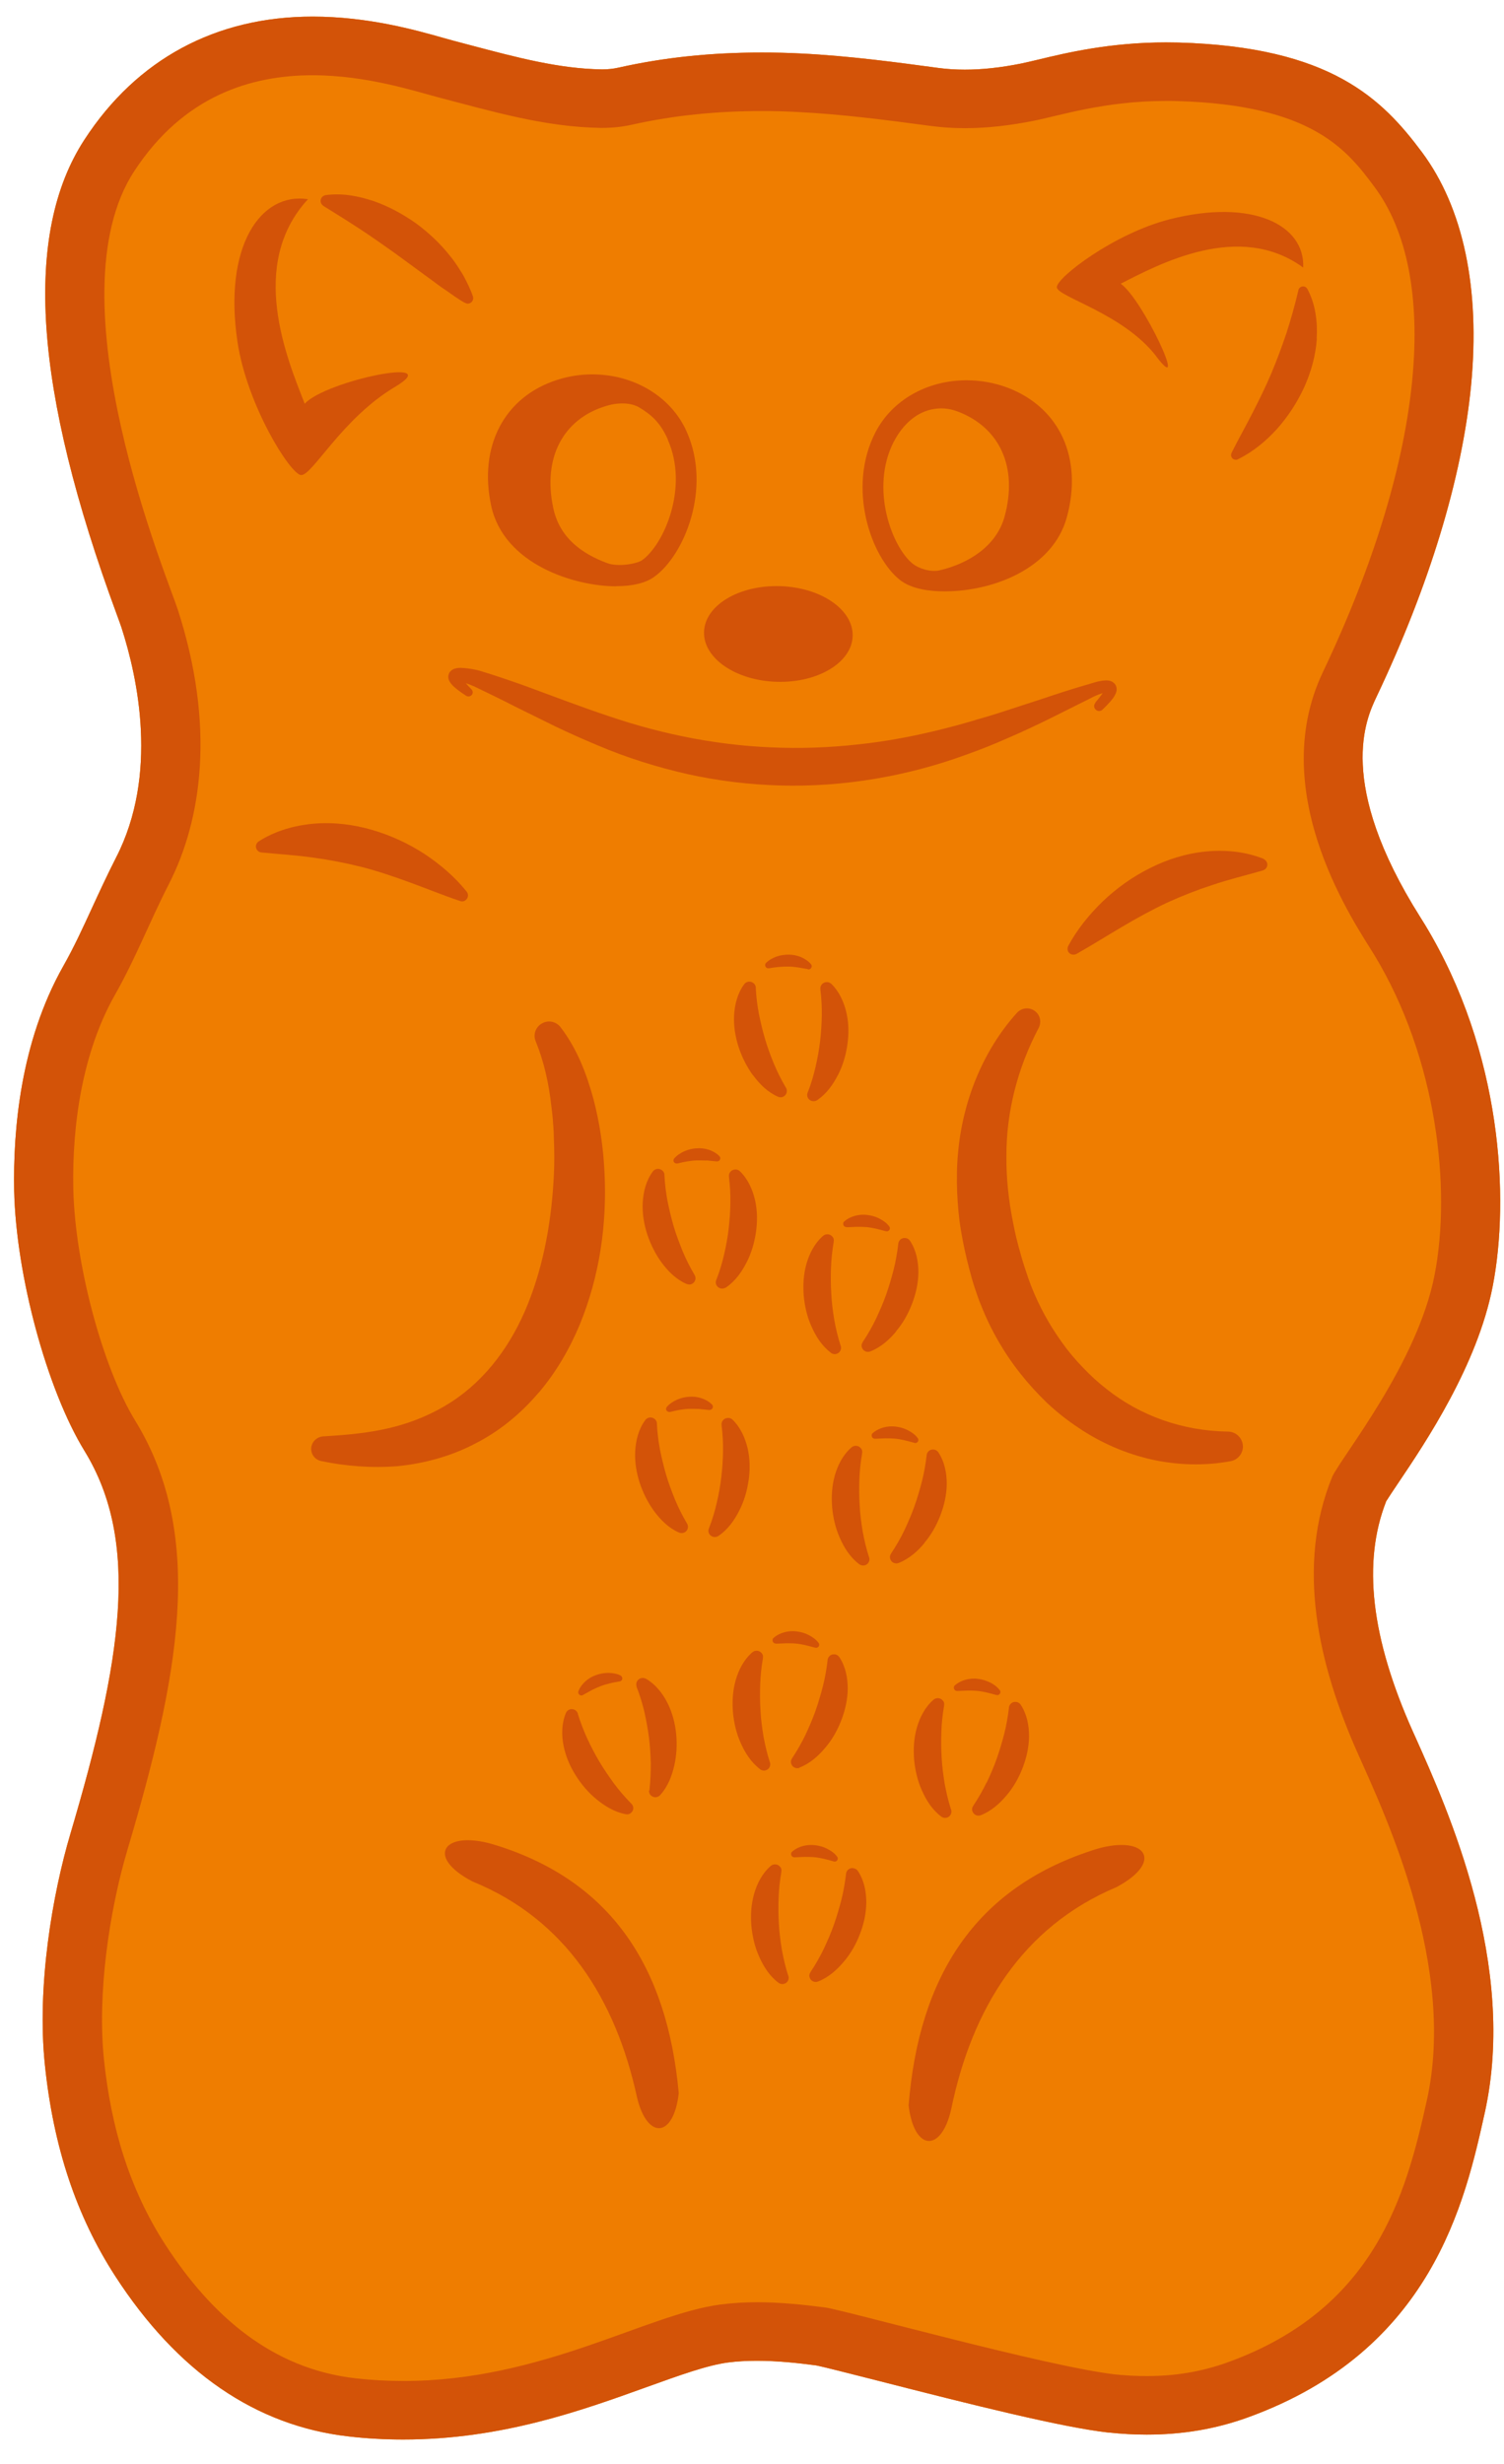
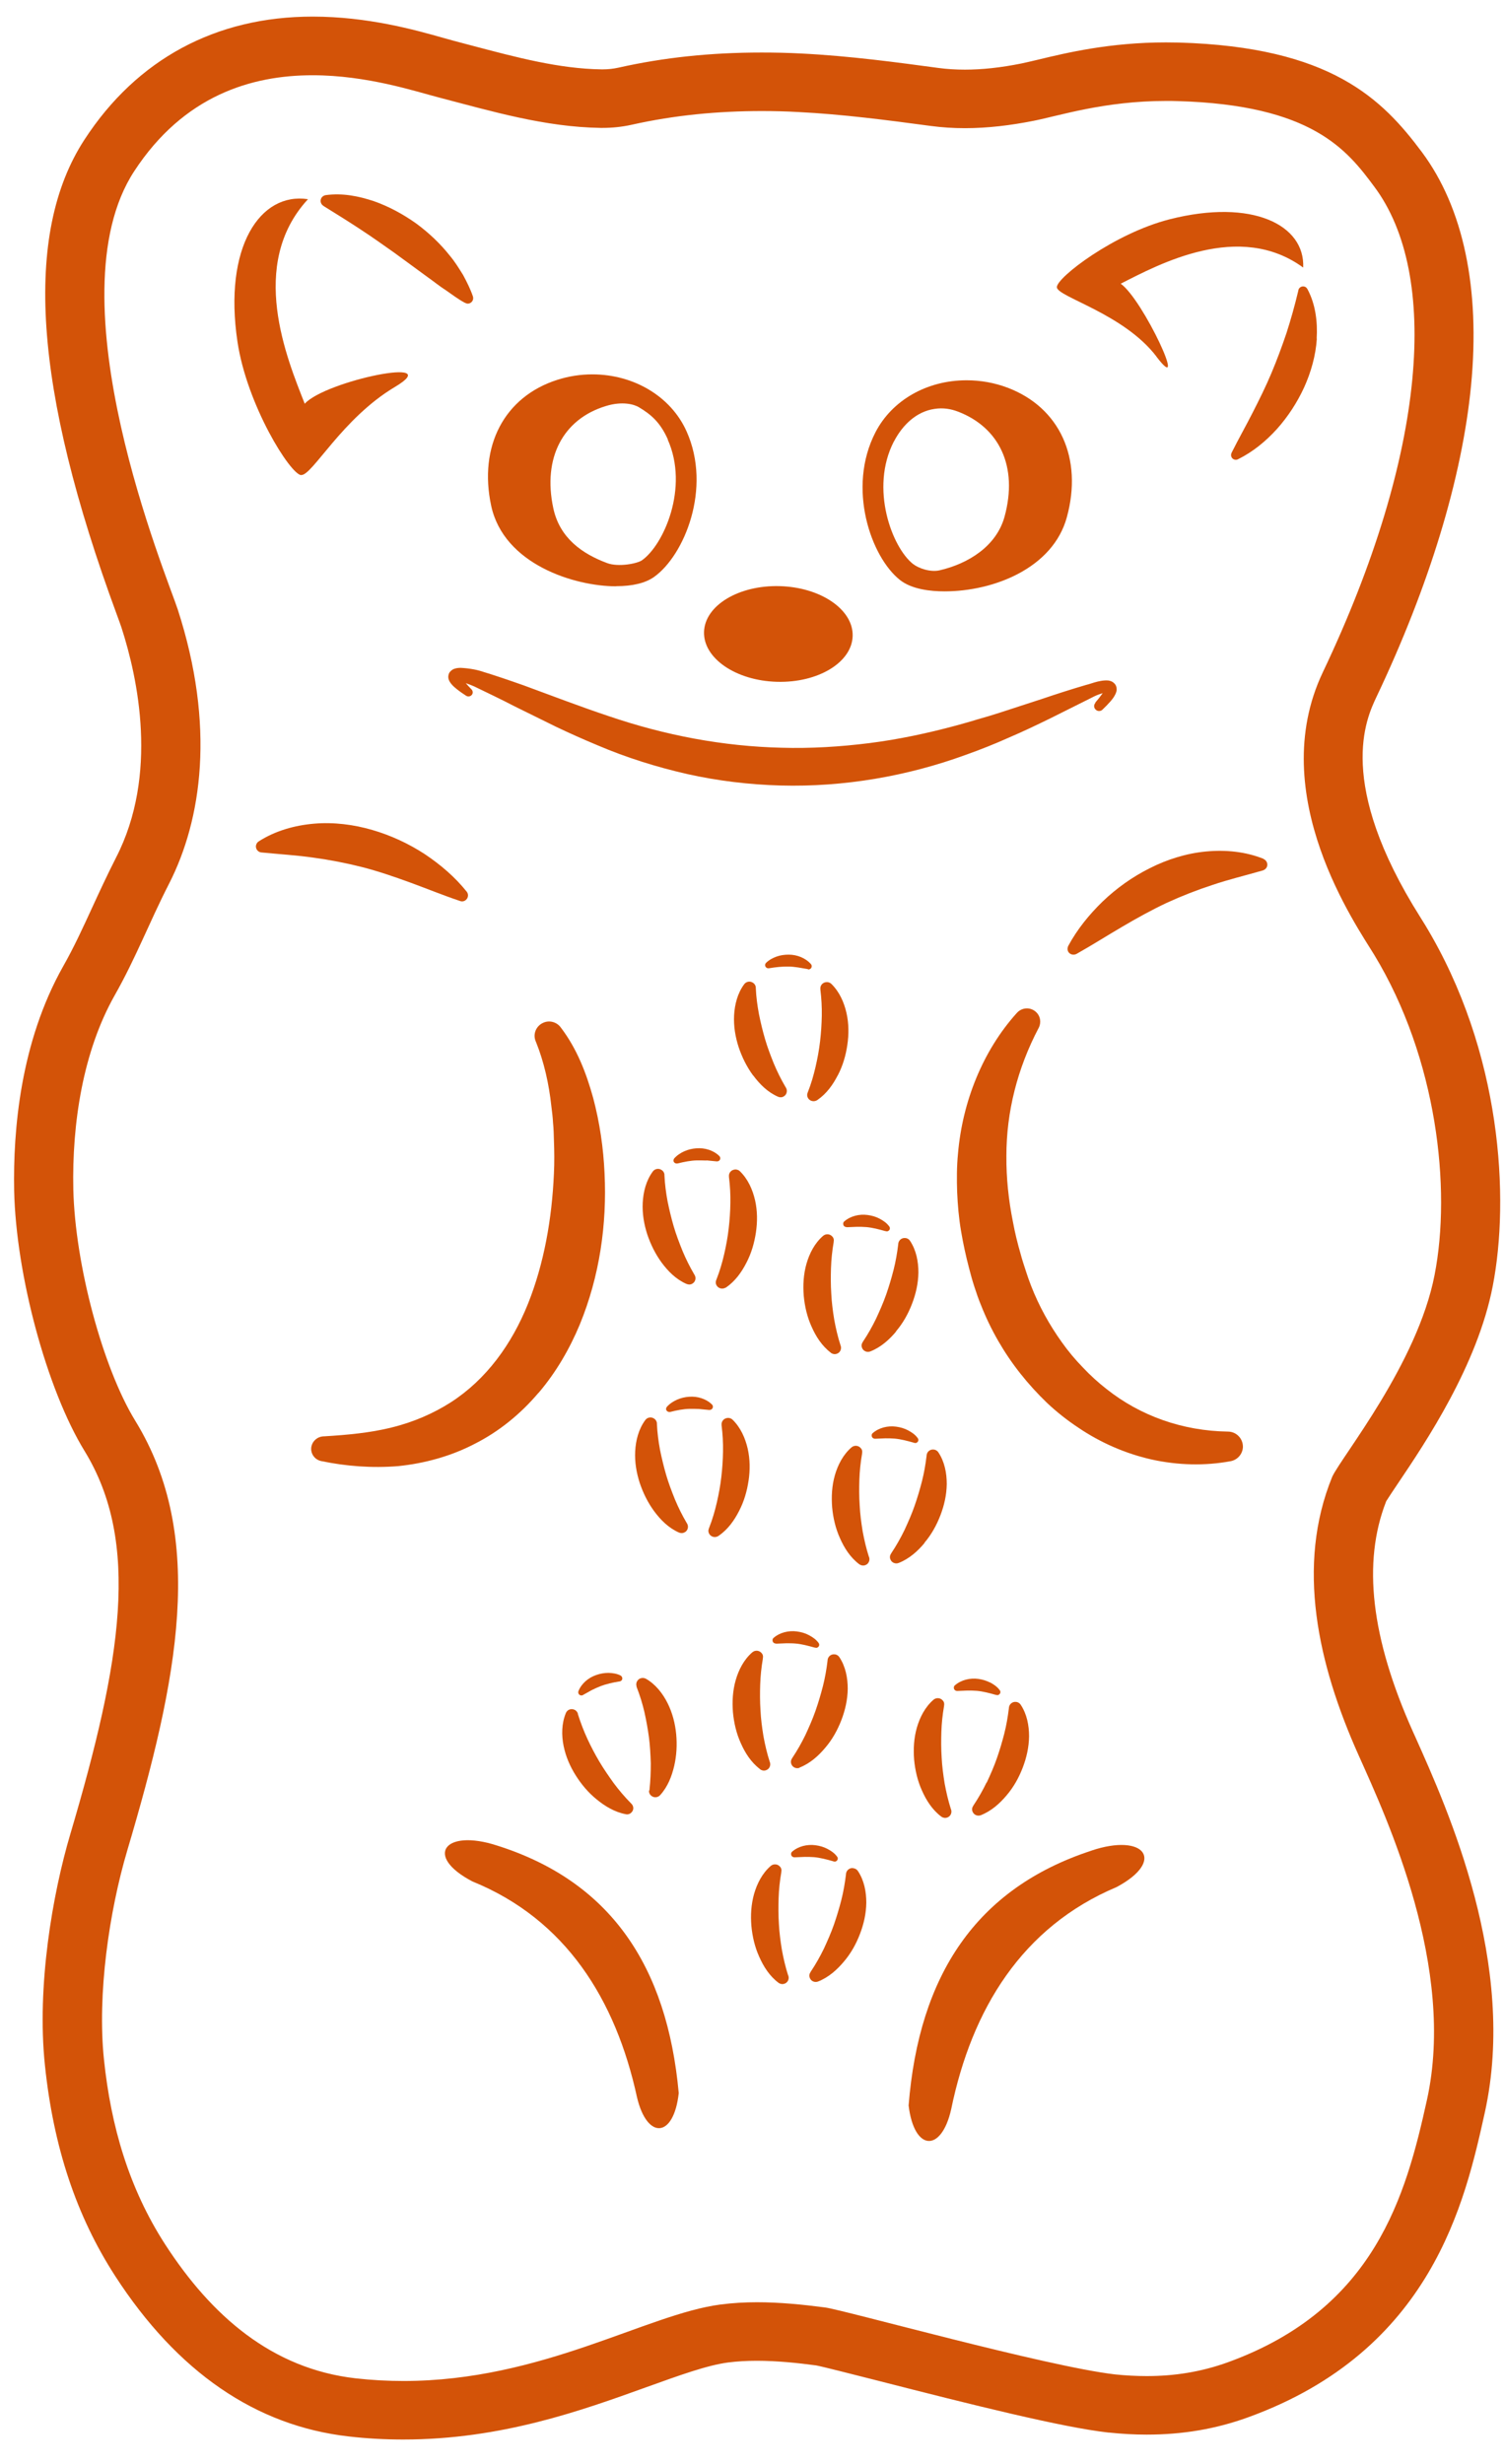
<svg xmlns="http://www.w3.org/2000/svg" width="69" height="113" viewBox="0 0 69 113" fill="none">
  <g clip-path="url(#clip0_962_17919)">
    <g clip-path="url(#clip1_962_17919)">
-       <path d="M14.345 0.761C9.906 0.761 6.28 2.711 3.878 6.399C1.06 10.718 1.541 17.837 5.356 28.175C5.447 28.426 5.545 28.69 5.571 28.774C6.319 31.084 7.283 35.519 5.323 39.33C4.92 40.122 4.575 40.868 4.243 41.589C3.807 42.535 3.403 43.424 2.895 44.318C0.936 47.794 0.597 51.824 0.649 54.598C0.734 58.479 2.153 63.725 3.878 66.538C6.449 70.729 5.584 76.148 3.227 84.104C2.413 86.846 1.678 91.075 2.062 94.718C2.453 98.471 3.507 101.625 5.284 104.374C8.129 108.77 11.735 111.248 15.999 111.731C16.825 111.827 17.665 111.872 18.505 111.872C23.003 111.872 26.687 110.54 29.655 109.472C31.159 108.931 32.455 108.461 33.405 108.339C33.815 108.287 34.245 108.261 34.72 108.261C35.664 108.261 36.627 108.364 37.447 108.474C37.779 108.538 39.107 108.879 40.279 109.175C44.634 110.289 48.722 111.312 50.837 111.551H50.863C51.456 111.615 52.048 111.647 52.608 111.647C54.261 111.647 55.778 111.39 57.255 110.855C65.698 107.798 67.215 100.956 68.12 96.875C69.617 90.103 66.447 83.036 64.924 79.637L64.819 79.405C62.899 75.112 62.496 71.649 63.596 68.843C63.7 68.675 63.941 68.315 64.136 68.025C65.412 66.133 67.781 62.605 68.484 58.975C69.259 54.984 68.914 48.251 65.379 42.413C65.321 42.317 65.243 42.194 65.151 42.046C61.278 35.906 62.684 32.951 63.14 31.979C65.575 26.855 67.078 21.912 67.488 17.689C67.918 13.235 67.137 9.534 65.236 6.979C63.42 4.546 61.063 2.151 54.079 1.952C53.884 1.952 53.688 1.945 53.493 1.945C50.915 1.945 48.93 2.421 47.621 2.737C47.316 2.808 47.055 2.872 46.86 2.911C45.903 3.104 45.05 3.194 44.263 3.194C43.846 3.194 43.442 3.168 43.058 3.117C41.242 2.872 38.983 2.563 36.757 2.454C36.145 2.421 35.533 2.409 34.941 2.409C32.611 2.409 30.456 2.634 28.367 3.104C28.132 3.155 27.898 3.181 27.651 3.181H27.599C25.659 3.155 23.706 2.634 21.636 2.087C21.369 2.016 21.096 1.945 20.829 1.874C20.686 1.836 20.523 1.791 20.34 1.739C19.032 1.366 16.858 0.761 14.345 0.761Z" fill="#EF7D00" />
      <path fill-rule="evenodd" clip-rule="evenodd" d="M13.818 21.783C14.319 21.822 15.692 19.189 18.114 17.747C20.535 16.306 14.937 17.458 13.98 18.514C13.173 16.46 11.357 12.135 14.13 9.135C11.936 8.8 10.244 11.324 10.895 15.675C11.331 18.584 13.316 21.751 13.818 21.79V21.783Z" fill="#D35308" />
      <path fill-rule="evenodd" clip-rule="evenodd" d="M14.841 9.444L14.88 9.47C15.439 9.817 15.999 10.165 16.526 10.512C17.06 10.86 17.574 11.227 18.095 11.594L19.651 12.733C19.918 12.92 20.172 13.132 20.458 13.312C20.738 13.506 21.005 13.712 21.324 13.885H21.337C21.395 13.924 21.467 13.937 21.539 13.911C21.669 13.866 21.741 13.724 21.695 13.589C21.578 13.248 21.415 12.926 21.246 12.611C21.057 12.308 20.868 11.999 20.64 11.729C20.198 11.169 19.664 10.667 19.085 10.242C18.492 9.824 17.848 9.47 17.151 9.225C16.448 8.993 15.726 8.845 14.945 8.948C14.867 8.961 14.795 9 14.749 9.071C14.671 9.199 14.71 9.36 14.834 9.438L14.841 9.444Z" fill="#D35308" />
      <path fill-rule="evenodd" clip-rule="evenodd" d="M34.869 81.137C34.941 81.188 35.038 81.214 35.136 81.182C35.286 81.137 35.37 80.976 35.325 80.821L35.312 80.789C35.188 80.403 35.097 80.01 35.025 79.618C34.96 79.219 34.908 78.826 34.889 78.427C34.863 78.034 34.863 77.642 34.876 77.249C34.889 76.856 34.928 76.477 34.999 76.058V76.039C35.019 75.955 34.999 75.865 34.934 75.801C34.83 75.678 34.641 75.665 34.518 75.769C34.127 76.103 33.886 76.579 33.75 77.056C33.613 77.539 33.587 78.034 33.626 78.523C33.671 79.006 33.782 79.489 33.984 79.933C34.179 80.377 34.453 80.815 34.869 81.13V81.137Z" fill="#D35308" />
      <path fill-rule="evenodd" clip-rule="evenodd" d="M36.679 81.059C37.167 80.866 37.551 80.519 37.864 80.145C38.183 79.772 38.423 79.341 38.599 78.884C38.775 78.427 38.886 77.944 38.892 77.442C38.892 76.946 38.794 76.425 38.508 75.994C38.462 75.923 38.384 75.871 38.293 75.865C38.13 75.846 37.987 75.961 37.968 76.122V76.142C37.916 76.567 37.851 76.94 37.753 77.326C37.655 77.706 37.545 78.079 37.414 78.453C37.284 78.826 37.121 79.193 36.952 79.56C36.776 79.92 36.581 80.268 36.353 80.609L36.334 80.641C36.282 80.718 36.269 80.815 36.308 80.905C36.367 81.053 36.536 81.124 36.685 81.066L36.679 81.059Z" fill="#D35308" />
      <path fill-rule="evenodd" clip-rule="evenodd" d="M35.605 75.376H35.612L36.074 75.357C36.217 75.357 36.361 75.357 36.504 75.37C36.79 75.395 37.077 75.473 37.376 75.556H37.395C37.441 75.576 37.487 75.569 37.526 75.537C37.591 75.492 37.604 75.402 37.552 75.338C37.434 75.177 37.278 75.074 37.109 74.984C36.94 74.893 36.758 74.842 36.562 74.816C36.185 74.765 35.775 74.861 35.488 75.112C35.456 75.138 35.436 75.183 35.443 75.228C35.443 75.312 35.514 75.37 35.599 75.37L35.605 75.376Z" fill="#D35308" />
      <path fill-rule="evenodd" clip-rule="evenodd" d="M43.312 78.234V78.215C43.331 78.131 43.312 78.041 43.247 77.976C43.143 77.854 42.954 77.841 42.83 77.944C42.44 78.279 42.199 78.755 42.062 79.232C41.925 79.714 41.899 80.21 41.938 80.699C41.984 81.182 42.095 81.665 42.296 82.109C42.492 82.553 42.765 82.991 43.182 83.306C43.253 83.358 43.351 83.383 43.449 83.351C43.598 83.306 43.683 83.145 43.637 82.991L43.624 82.959C43.501 82.572 43.41 82.18 43.338 81.787C43.273 81.388 43.221 80.995 43.201 80.596C43.175 80.204 43.175 79.811 43.188 79.418C43.201 79.026 43.24 78.646 43.312 78.228V78.234Z" fill="#D35308" />
      <path fill-rule="evenodd" clip-rule="evenodd" d="M45.265 81.735C45.089 82.096 44.894 82.443 44.666 82.784L44.646 82.817C44.594 82.894 44.581 82.99 44.62 83.081C44.679 83.229 44.848 83.299 44.998 83.242C45.486 83.048 45.87 82.701 46.183 82.328C46.502 81.954 46.742 81.523 46.918 81.066C47.094 80.609 47.205 80.126 47.211 79.624C47.211 79.128 47.114 78.607 46.827 78.176C46.782 78.105 46.703 78.053 46.612 78.047C46.45 78.028 46.306 78.144 46.287 78.305V78.324C46.235 78.749 46.17 79.122 46.072 79.508C45.974 79.888 45.864 80.261 45.733 80.635C45.603 81.008 45.441 81.375 45.271 81.742L45.265 81.735Z" fill="#D35308" />
      <path fill-rule="evenodd" clip-rule="evenodd" d="M45.427 77.159C45.258 77.075 45.076 77.017 44.881 76.991C44.503 76.94 44.093 77.037 43.807 77.287C43.774 77.313 43.755 77.358 43.761 77.403C43.761 77.487 43.833 77.545 43.917 77.545H43.924L44.386 77.526C44.529 77.526 44.672 77.526 44.816 77.539C45.102 77.564 45.388 77.641 45.688 77.725H45.707C45.753 77.745 45.798 77.738 45.837 77.706C45.903 77.661 45.916 77.571 45.864 77.506C45.746 77.346 45.59 77.243 45.421 77.152L45.427 77.159Z" fill="#D35308" />
      <path fill-rule="evenodd" clip-rule="evenodd" d="M39.863 71.392C39.739 71.005 39.648 70.613 39.576 70.22C39.511 69.821 39.459 69.428 39.44 69.029C39.413 68.637 39.413 68.244 39.426 67.852C39.44 67.459 39.478 67.079 39.55 66.661V66.641C39.57 66.558 39.55 66.468 39.485 66.403C39.381 66.281 39.192 66.268 39.069 66.371C38.678 66.706 38.437 67.182 38.3 67.658C38.164 68.141 38.138 68.637 38.177 69.126C38.222 69.609 38.333 70.091 38.535 70.536C38.73 70.98 39.003 71.417 39.42 71.733C39.492 71.784 39.589 71.81 39.687 71.778C39.837 71.733 39.921 71.572 39.876 71.417L39.863 71.385V71.392Z" fill="#D35308" />
      <path fill-rule="evenodd" clip-rule="evenodd" d="M42.407 70.754C42.726 70.381 42.966 69.95 43.142 69.493C43.318 69.036 43.429 68.553 43.435 68.051C43.435 67.555 43.337 67.034 43.051 66.603C43.005 66.532 42.927 66.48 42.836 66.474C42.673 66.454 42.53 66.57 42.511 66.731V66.751C42.459 67.175 42.394 67.549 42.296 67.935C42.198 68.315 42.088 68.688 41.957 69.061C41.827 69.435 41.664 69.802 41.495 70.168C41.319 70.529 41.124 70.876 40.896 71.218L40.877 71.25C40.825 71.327 40.812 71.424 40.851 71.514C40.909 71.662 41.079 71.733 41.228 71.675C41.717 71.482 42.101 71.134 42.413 70.761L42.407 70.754Z" fill="#D35308" />
      <path fill-rule="evenodd" clip-rule="evenodd" d="M41.925 66.165H41.944C41.99 66.184 42.035 66.178 42.075 66.145C42.14 66.1 42.153 66.01 42.1 65.946C41.983 65.785 41.827 65.682 41.658 65.592C41.489 65.502 41.306 65.45 41.111 65.424C40.734 65.373 40.324 65.47 40.037 65.721C40.005 65.746 39.985 65.791 39.992 65.837C39.992 65.92 40.063 65.978 40.148 65.978H40.154L40.616 65.959C40.76 65.959 40.903 65.959 41.046 65.972C41.332 65.997 41.619 66.075 41.918 66.158L41.925 66.165Z" fill="#D35308" />
      <path fill-rule="evenodd" clip-rule="evenodd" d="M38.117 62.039C38.189 62.091 38.286 62.116 38.384 62.084C38.534 62.039 38.618 61.878 38.573 61.724L38.56 61.691C38.436 61.305 38.345 60.913 38.273 60.52C38.208 60.121 38.156 59.728 38.137 59.329C38.111 58.937 38.111 58.544 38.124 58.151C38.137 57.759 38.176 57.379 38.247 56.96V56.941C38.267 56.858 38.247 56.767 38.182 56.703C38.078 56.581 37.889 56.568 37.766 56.671C37.375 57.005 37.134 57.482 36.998 57.958C36.861 58.441 36.835 58.937 36.874 59.426C36.919 59.908 37.03 60.391 37.232 60.835C37.427 61.279 37.701 61.717 38.117 62.033V62.039Z" fill="#D35308" />
      <path fill-rule="evenodd" clip-rule="evenodd" d="M41.106 61.054C41.425 60.681 41.666 60.249 41.841 59.792C42.017 59.335 42.128 58.853 42.134 58.351C42.134 57.855 42.037 57.334 41.75 56.902C41.705 56.831 41.627 56.78 41.535 56.774C41.373 56.754 41.23 56.87 41.21 57.031V57.05C41.158 57.475 41.093 57.849 40.995 58.235C40.898 58.614 40.787 58.988 40.657 59.361C40.526 59.734 40.364 60.101 40.194 60.468C40.019 60.829 39.824 61.176 39.596 61.517L39.576 61.55C39.524 61.627 39.511 61.724 39.55 61.814C39.609 61.962 39.778 62.032 39.928 61.974C40.416 61.781 40.8 61.434 41.112 61.06L41.106 61.054Z" fill="#D35308" />
      <path fill-rule="evenodd" clip-rule="evenodd" d="M38.848 56.278H38.854L39.316 56.259C39.459 56.259 39.603 56.259 39.746 56.272C40.032 56.297 40.319 56.374 40.618 56.458H40.638C40.683 56.477 40.729 56.471 40.768 56.439C40.833 56.394 40.846 56.304 40.794 56.239C40.677 56.078 40.52 55.975 40.351 55.885C40.182 55.795 40 55.744 39.804 55.718C39.427 55.666 39.017 55.763 38.73 56.014C38.698 56.04 38.678 56.085 38.685 56.13C38.685 56.214 38.756 56.272 38.841 56.272L38.848 56.278Z" fill="#D35308" />
      <path fill-rule="evenodd" clip-rule="evenodd" d="M36.157 90.586C36.034 90.2 35.943 89.807 35.871 89.415C35.806 89.015 35.754 88.623 35.734 88.224C35.708 87.831 35.708 87.438 35.721 87.046C35.734 86.653 35.773 86.273 35.845 85.855V85.836C35.865 85.752 35.845 85.662 35.78 85.597C35.676 85.475 35.487 85.462 35.363 85.565C34.973 85.9 34.732 86.376 34.595 86.853C34.459 87.335 34.432 87.831 34.472 88.32C34.517 88.803 34.628 89.286 34.83 89.73C35.025 90.174 35.298 90.612 35.715 90.927C35.786 90.979 35.884 91.004 35.982 90.972C36.132 90.927 36.216 90.766 36.17 90.612L36.157 90.58V90.586Z" fill="#D35308" />
      <path fill-rule="evenodd" clip-rule="evenodd" d="M39.139 85.668C38.976 85.649 38.833 85.765 38.813 85.926V85.945C38.761 86.37 38.696 86.743 38.599 87.129C38.501 87.509 38.39 87.882 38.26 88.256C38.13 88.629 37.967 88.996 37.798 89.363C37.622 89.723 37.427 90.071 37.199 90.412L37.18 90.444C37.127 90.522 37.114 90.618 37.154 90.708C37.212 90.856 37.381 90.927 37.531 90.869C38.019 90.676 38.403 90.328 38.716 89.955C39.035 89.582 39.276 89.15 39.451 88.693C39.627 88.236 39.738 87.754 39.744 87.252C39.744 86.756 39.647 86.234 39.36 85.803C39.315 85.733 39.237 85.681 39.145 85.675L39.139 85.668Z" fill="#D35308" />
      <path fill-rule="evenodd" clip-rule="evenodd" d="M38.227 85.36H38.247C38.293 85.379 38.338 85.373 38.377 85.34C38.442 85.295 38.455 85.205 38.403 85.141C38.286 84.98 38.13 84.877 37.961 84.787C37.791 84.697 37.609 84.645 37.414 84.619C37.036 84.568 36.626 84.664 36.34 84.915C36.307 84.941 36.288 84.986 36.294 85.031C36.294 85.115 36.366 85.173 36.45 85.173H36.457L36.919 85.154C37.062 85.154 37.206 85.154 37.349 85.166C37.635 85.192 37.922 85.269 38.221 85.353L38.227 85.36Z" fill="#D35308" />
      <path fill-rule="evenodd" clip-rule="evenodd" d="M34.342 67.909C34.414 67.427 34.414 66.925 34.303 66.435C34.192 65.953 33.978 65.463 33.607 65.103C33.548 65.045 33.457 65.013 33.366 65.026C33.203 65.045 33.086 65.187 33.105 65.348V65.367C33.157 65.792 33.177 66.171 33.17 66.564C33.164 66.957 33.138 67.343 33.092 67.736C33.047 68.128 32.975 68.521 32.884 68.914C32.793 69.306 32.682 69.686 32.532 70.066L32.52 70.098C32.487 70.182 32.493 70.278 32.552 70.362C32.643 70.491 32.819 70.523 32.956 70.439C33.392 70.143 33.685 69.725 33.906 69.293C34.134 68.856 34.27 68.386 34.342 67.903V67.909Z" fill="#D35308" />
      <path fill-rule="evenodd" clip-rule="evenodd" d="M31.42 70.265C31.556 70.188 31.602 70.007 31.524 69.872L31.504 69.84C31.296 69.486 31.12 69.132 30.964 68.759C30.814 68.385 30.671 68.012 30.56 67.632C30.45 67.252 30.359 66.873 30.28 66.487C30.209 66.1 30.157 65.721 30.137 65.296V65.276C30.137 65.193 30.092 65.109 30.014 65.058C29.884 64.961 29.695 64.993 29.604 65.122C29.298 65.534 29.167 66.055 29.141 66.551C29.115 67.053 29.2 67.542 29.35 68.006C29.506 68.469 29.721 68.907 30.014 69.306C30.307 69.698 30.665 70.065 31.146 70.278C31.231 70.316 31.329 70.317 31.413 70.265H31.42Z" fill="#D35308" />
      <path fill-rule="evenodd" clip-rule="evenodd" d="M32.546 64.658C32.585 64.658 32.63 64.646 32.663 64.613C32.721 64.555 32.721 64.465 32.663 64.407C32.396 64.144 31.992 64.021 31.608 64.053C31.419 64.066 31.231 64.111 31.055 64.189C30.886 64.266 30.723 64.369 30.593 64.517C30.567 64.549 30.554 64.594 30.56 64.639C30.58 64.716 30.658 64.761 30.736 64.749H30.749C31.055 64.671 31.348 64.613 31.634 64.607C31.777 64.607 31.921 64.607 32.064 64.613L32.526 64.658H32.533H32.546Z" fill="#D35308" />
      <path fill-rule="evenodd" clip-rule="evenodd" d="M37.062 44.454C37.102 44.46 37.147 44.454 37.186 44.422C37.251 44.37 37.258 44.28 37.206 44.215C36.958 43.932 36.568 43.778 36.184 43.778C35.989 43.778 35.8 43.804 35.624 43.868C35.448 43.932 35.279 44.022 35.142 44.158C35.11 44.19 35.097 44.235 35.103 44.28C35.116 44.357 35.188 44.415 35.266 44.402H35.285C35.591 44.351 35.891 44.319 36.177 44.325C36.321 44.325 36.464 44.344 36.607 44.364L37.062 44.441H37.069L37.062 44.454Z" fill="#D35308" />
      <path fill-rule="evenodd" clip-rule="evenodd" d="M33.294 59.053C33.73 58.756 34.023 58.338 34.244 57.907C34.472 57.469 34.608 56.999 34.68 56.516C34.752 56.034 34.752 55.532 34.641 55.042C34.53 54.56 34.316 54.07 33.944 53.71C33.886 53.652 33.795 53.62 33.704 53.633C33.541 53.652 33.424 53.794 33.443 53.955V53.974C33.495 54.399 33.515 54.778 33.508 55.171C33.502 55.564 33.476 55.95 33.43 56.343C33.385 56.735 33.313 57.128 33.222 57.52C33.131 57.913 33.02 58.293 32.87 58.673L32.857 58.705C32.825 58.789 32.831 58.885 32.89 58.969C32.981 59.097 33.157 59.13 33.294 59.046V59.053Z" fill="#D35308" />
      <path fill-rule="evenodd" clip-rule="evenodd" d="M31.498 58.878C31.583 58.917 31.681 58.917 31.765 58.865C31.902 58.788 31.948 58.608 31.869 58.473L31.85 58.441C31.642 58.087 31.466 57.733 31.31 57.359C31.16 56.986 31.017 56.613 30.906 56.233C30.796 55.853 30.704 55.473 30.626 55.087C30.555 54.701 30.503 54.321 30.483 53.896V53.877C30.483 53.793 30.438 53.71 30.359 53.658C30.229 53.562 30.04 53.594 29.949 53.723C29.643 54.135 29.513 54.656 29.487 55.151C29.461 55.654 29.546 56.143 29.695 56.606C29.852 57.07 30.066 57.507 30.359 57.907C30.652 58.299 31.01 58.666 31.492 58.878H31.498Z" fill="#D35308" />
      <path fill-rule="evenodd" clip-rule="evenodd" d="M32.415 53.214L32.877 53.259H32.883C32.923 53.259 32.968 53.252 33.001 53.22C33.059 53.162 33.059 53.072 33.001 53.014C32.734 52.75 32.33 52.628 31.946 52.66C31.757 52.673 31.569 52.718 31.393 52.795C31.224 52.873 31.061 52.976 30.931 53.124C30.905 53.156 30.892 53.201 30.898 53.246C30.918 53.323 30.996 53.368 31.074 53.355H31.087C31.393 53.278 31.686 53.22 31.972 53.214C32.115 53.214 32.259 53.214 32.402 53.22L32.415 53.214Z" fill="#D35308" />
      <path fill-rule="evenodd" clip-rule="evenodd" d="M38.437 49.313C38.665 48.876 38.802 48.406 38.873 47.923C38.945 47.44 38.945 46.938 38.834 46.449C38.724 45.966 38.509 45.477 38.138 45.117C38.079 45.059 37.988 45.027 37.897 45.039C37.734 45.059 37.617 45.2 37.637 45.361V45.381C37.689 45.805 37.708 46.185 37.702 46.578C37.695 46.971 37.669 47.357 37.624 47.749C37.578 48.142 37.506 48.535 37.415 48.927C37.324 49.32 37.214 49.7 37.064 50.079L37.051 50.112C37.018 50.195 37.025 50.292 37.083 50.376C37.174 50.504 37.35 50.536 37.487 50.453C37.923 50.157 38.216 49.738 38.437 49.307V49.313Z" fill="#D35308" />
      <path fill-rule="evenodd" clip-rule="evenodd" d="M34.557 49.32C34.85 49.713 35.208 50.08 35.69 50.292C35.775 50.331 35.872 50.331 35.957 50.279C36.093 50.202 36.139 50.022 36.061 49.886L36.041 49.854C35.833 49.5 35.657 49.146 35.501 48.773C35.351 48.4 35.208 48.026 35.098 47.647C34.987 47.267 34.896 46.887 34.818 46.501C34.746 46.114 34.694 45.735 34.674 45.31V45.291C34.674 45.207 34.629 45.123 34.551 45.072C34.421 44.975 34.232 45.007 34.141 45.136C33.835 45.548 33.705 46.069 33.678 46.565C33.653 47.067 33.737 47.556 33.887 48.02C34.043 48.483 34.258 48.921 34.551 49.32H34.557Z" fill="#D35308" />
      <path fill-rule="evenodd" clip-rule="evenodd" d="M26.512 78.581C26.486 78.504 26.428 78.433 26.343 78.401C26.193 78.337 26.017 78.408 25.959 78.562C25.764 79.038 25.757 79.566 25.855 80.055C25.952 80.545 26.154 81.008 26.415 81.42C26.675 81.832 26.994 82.212 27.378 82.521C27.756 82.83 28.198 83.1 28.712 83.197C28.803 83.216 28.901 83.19 28.966 83.119C29.083 83.01 29.083 82.83 28.966 82.714L28.94 82.688C28.654 82.398 28.393 82.09 28.153 81.768C27.918 81.439 27.69 81.111 27.489 80.77C27.287 80.429 27.105 80.081 26.942 79.727C26.779 79.373 26.642 79.013 26.512 78.607V78.588V78.581Z" fill="#D35308" />
      <path fill-rule="evenodd" clip-rule="evenodd" d="M29.778 82.103C29.765 82.193 29.798 82.283 29.876 82.347C29.993 82.45 30.175 82.444 30.286 82.321C30.638 81.935 30.82 81.452 30.931 80.983C31.041 80.506 31.067 80.017 31.022 79.528C30.976 79.045 30.852 78.556 30.631 78.112C30.41 77.668 30.084 77.243 29.635 76.985C29.564 76.947 29.473 76.934 29.381 76.966C29.232 77.024 29.154 77.191 29.206 77.339V77.359C29.362 77.758 29.473 78.125 29.564 78.511C29.648 78.891 29.72 79.277 29.772 79.669C29.824 80.062 29.843 80.461 29.857 80.86C29.857 81.259 29.843 81.658 29.798 82.064V82.103H29.778Z" fill="#D35308" />
      <path fill-rule="evenodd" clip-rule="evenodd" d="M26.747 77.725H26.753L27.157 77.5C27.287 77.436 27.417 77.378 27.547 77.326C27.814 77.223 28.107 77.159 28.413 77.108H28.433C28.478 77.095 28.517 77.069 28.537 77.03C28.569 76.959 28.537 76.876 28.472 76.837C28.296 76.747 28.107 76.721 27.918 76.715C27.73 76.715 27.541 76.747 27.359 76.811C26.994 76.934 26.675 77.204 26.538 77.552C26.525 77.59 26.525 77.635 26.545 77.674C26.584 77.745 26.675 77.77 26.747 77.732V77.725Z" fill="#D35308" />
      <path fill-rule="evenodd" clip-rule="evenodd" d="M28.269 26.881C29.024 26.881 29.603 26.739 30 26.463C31.393 25.478 32.669 22.388 31.498 19.781C30.788 18.191 29.089 17.168 27.175 17.168C26.628 17.168 26.088 17.252 25.567 17.419C23.14 18.191 21.948 20.464 22.534 23.193C23.113 25.883 26.362 26.887 28.269 26.887V26.881ZM30.632 20.155C31.621 22.363 30.443 25.002 29.447 25.697C29.232 25.845 28.366 26.018 27.846 25.819C26.707 25.394 25.678 24.673 25.385 23.309C24.884 20.979 25.847 19.215 27.787 18.623C28.555 18.384 29.096 18.545 29.31 18.674C29.857 19.003 30.28 19.35 30.638 20.148L30.632 20.155Z" fill="#D35308" />
      <path fill-rule="evenodd" clip-rule="evenodd" d="M41.289 26.598C41.836 27.029 42.701 27.119 43.333 27.119C45.585 27.119 48.306 26.057 48.944 23.721C49.686 21.017 48.618 18.687 46.229 17.78C45.63 17.554 44.993 17.439 44.342 17.439C42.526 17.439 40.924 18.352 40.163 19.826C38.848 22.375 39.954 25.542 41.289 26.598ZM41.009 20.251C41.406 19.485 42.044 18.874 42.87 18.752C43.281 18.687 43.639 18.758 43.945 18.874C45.839 19.595 46.718 21.391 46.086 23.695C45.715 25.04 44.439 25.845 43.105 26.154C42.682 26.25 42.142 26.064 41.881 25.858C40.931 25.105 39.896 22.401 41.009 20.245V20.251Z" fill="#D35308" />
      <path d="M14.345 3.451C16.838 3.451 19.058 4.192 20.126 4.468C22.593 5.112 25.001 5.826 27.553 5.865C27.585 5.865 27.618 5.865 27.651 5.865C28.093 5.865 28.529 5.82 28.972 5.723C30.944 5.279 32.943 5.093 34.948 5.093C35.507 5.093 36.067 5.106 36.627 5.138C38.664 5.241 40.676 5.505 42.694 5.775C43.221 5.846 43.742 5.878 44.269 5.878C45.317 5.878 46.365 5.749 47.407 5.543C48.591 5.312 50.655 4.629 53.506 4.629C53.675 4.629 53.844 4.629 54.014 4.636C60.198 4.809 61.799 6.876 63.055 8.569C66.05 12.585 65.477 20.76 60.686 30.833C58.011 36.466 62.268 42.497 63.049 43.791C65.926 48.535 66.59 54.501 65.815 58.467C65.028 62.528 61.565 66.776 61.122 67.716C59.449 71.803 60.458 76.322 62.333 80.5C63.648 83.435 66.805 90.238 65.464 96.302C64.501 100.66 63.094 105.88 56.325 108.332C55.094 108.776 53.864 108.963 52.614 108.963C52.133 108.963 51.644 108.937 51.156 108.886C48.006 108.525 38.71 105.925 37.844 105.815C36.809 105.68 35.768 105.577 34.726 105.577C34.173 105.577 33.613 105.609 33.06 105.68C29.675 106.118 24.871 109.188 18.511 109.188C17.802 109.188 17.066 109.15 16.318 109.066C12.471 108.628 9.698 106.195 7.582 102.932C5.916 100.357 5.089 97.506 4.77 94.448C4.457 91.455 5.004 87.677 5.837 84.864C8.168 77.011 9.483 70.49 6.202 65.148C4.718 62.728 3.442 57.99 3.364 54.54C3.299 51.515 3.807 48.213 5.265 45.638C6.235 43.926 6.846 42.304 7.745 40.547C9.261 37.592 9.886 33.292 8.155 27.95C7.686 26.495 2.335 13.705 6.156 7.854C8.435 4.365 11.559 3.451 14.339 3.451M14.339 0.761C9.906 0.761 6.28 2.711 3.878 6.399C1.06 10.718 1.541 17.837 5.356 28.175C5.447 28.426 5.545 28.69 5.571 28.774C6.319 31.084 7.283 35.519 5.323 39.33C4.92 40.122 4.575 40.868 4.243 41.589C3.807 42.535 3.403 43.424 2.895 44.318C0.936 47.794 0.597 51.824 0.649 54.598C0.734 58.479 2.153 63.725 3.878 66.538C6.449 70.729 5.584 76.148 3.227 84.104C2.413 86.846 1.678 91.075 2.062 94.718C2.453 98.471 3.507 101.625 5.284 104.374C8.129 108.77 11.735 111.248 15.999 111.731C16.825 111.827 17.665 111.872 18.505 111.872C23.003 111.872 26.687 110.54 29.655 109.472C31.159 108.931 32.455 108.461 33.405 108.339C33.815 108.287 34.245 108.261 34.72 108.261C35.664 108.261 36.627 108.364 37.447 108.474C37.779 108.538 39.107 108.879 40.279 109.175C44.634 110.289 48.722 111.312 50.837 111.551H50.863C51.456 111.615 52.048 111.647 52.608 111.647C54.261 111.647 55.778 111.39 57.255 110.855C65.698 107.798 67.215 100.956 68.12 96.875C69.617 90.103 66.447 83.036 64.924 79.637L64.819 79.405C62.899 75.112 62.496 71.649 63.596 68.843C63.7 68.675 63.941 68.315 64.136 68.025C65.412 66.133 67.781 62.605 68.484 58.975C69.259 54.984 68.914 48.251 65.379 42.413C65.321 42.317 65.243 42.194 65.151 42.046C61.278 35.906 62.684 32.951 63.14 31.979C65.575 26.855 67.078 21.912 67.488 17.689C67.918 13.235 67.137 9.534 65.236 6.979C63.42 4.546 61.063 2.151 54.079 1.952C53.884 1.952 53.688 1.945 53.493 1.945C50.915 1.945 48.93 2.421 47.621 2.737C47.316 2.808 47.055 2.872 46.86 2.911C45.903 3.104 45.05 3.194 44.263 3.194C43.846 3.194 43.442 3.168 43.058 3.117C41.242 2.872 38.983 2.563 36.757 2.454C36.145 2.421 35.533 2.409 34.941 2.409C32.611 2.409 30.456 2.634 28.367 3.104C28.132 3.155 27.898 3.181 27.651 3.181H27.599C25.659 3.155 23.706 2.634 21.636 2.087C21.369 2.016 21.096 1.945 20.829 1.874C20.686 1.836 20.523 1.791 20.34 1.739C19.032 1.366 16.858 0.761 14.345 0.761L14.339 0.761Z" fill="#D35308" />
      <path fill-rule="evenodd" clip-rule="evenodd" d="M50.251 32.237C50.173 32.327 50.179 32.456 50.264 32.539C50.349 32.629 50.498 32.629 50.583 32.539C50.713 32.417 50.837 32.288 50.961 32.147C51.019 32.076 51.084 31.998 51.136 31.902C51.162 31.85 51.195 31.799 51.214 31.722C51.227 31.689 51.234 31.632 51.227 31.574C51.227 31.509 51.201 31.432 51.149 31.368C51.039 31.239 50.921 31.22 50.85 31.207C50.778 31.2 50.713 31.2 50.654 31.207C50.544 31.213 50.446 31.239 50.349 31.258C50.16 31.303 49.984 31.374 49.815 31.413C49.138 31.612 48.474 31.825 47.81 32.05L45.831 32.694C45.506 32.797 45.174 32.9 44.842 32.99C44.516 33.093 44.184 33.183 43.859 33.273C42.544 33.627 41.216 33.91 39.881 34.078C38.547 34.245 37.2 34.329 35.859 34.29C33.17 34.226 30.521 33.724 27.93 32.842C26.635 32.41 25.346 31.915 24.031 31.432C23.373 31.2 22.703 30.969 22.02 30.763C21.818 30.705 21.648 30.679 21.453 30.653C21.355 30.64 21.258 30.634 21.147 30.627C21.089 30.627 21.03 30.627 20.959 30.64C20.887 30.66 20.776 30.66 20.64 30.814C20.574 30.898 20.561 31.007 20.568 31.072C20.574 31.142 20.594 31.187 20.613 31.226C20.652 31.303 20.692 31.348 20.724 31.387C20.796 31.471 20.874 31.535 20.945 31.593C21.089 31.709 21.238 31.812 21.388 31.908C21.46 31.953 21.564 31.947 21.629 31.883C21.707 31.812 21.707 31.689 21.629 31.612C21.538 31.516 21.453 31.426 21.369 31.329C21.499 31.374 21.642 31.426 21.753 31.477C22.364 31.773 22.989 32.069 23.608 32.391L25.489 33.318C26.12 33.62 26.771 33.91 27.422 34.181C28.731 34.74 30.111 35.172 31.517 35.494C32.929 35.809 34.374 35.983 35.819 36.022C38.71 36.099 41.619 35.597 44.301 34.618C44.972 34.38 45.636 34.116 46.28 33.827C46.931 33.55 47.562 33.247 48.194 32.938L50.062 32.005C50.218 31.921 50.368 31.857 50.511 31.812C50.537 31.805 50.563 31.799 50.589 31.786C50.576 31.799 50.57 31.818 50.557 31.831C50.466 31.96 50.362 32.089 50.251 32.217V32.237ZM21.16 31.052C21.16 31.052 21.147 31.026 21.147 31.02C21.147 31.02 21.154 31.02 21.16 31.052Z" fill="#D35308" />
      <path fill-rule="evenodd" clip-rule="evenodd" d="M16.604 39.761C17.339 39.948 18.068 40.199 18.811 40.469C19.553 40.739 20.301 41.048 21.108 41.319C21.193 41.351 21.291 41.338 21.369 41.274C21.486 41.177 21.505 41.01 21.414 40.894C20.874 40.218 20.21 39.652 19.488 39.169C18.758 38.693 17.945 38.313 17.085 38.062C16.226 37.811 15.308 37.695 14.41 37.772C13.512 37.849 12.627 38.1 11.871 38.583C11.8 38.628 11.754 38.699 11.741 38.789C11.728 38.944 11.839 39.079 11.995 39.092C12.848 39.175 13.623 39.221 14.378 39.33C15.133 39.433 15.868 39.575 16.604 39.761Z" fill="#D35308" />
      <path fill-rule="evenodd" clip-rule="evenodd" d="M57.978 39.388C57.145 39.053 56.234 38.963 55.336 39.047C54.437 39.131 53.552 39.407 52.751 39.813C51.951 40.212 51.222 40.733 50.59 41.338C49.965 41.943 49.418 42.619 49.008 43.379C48.969 43.456 48.963 43.559 49.008 43.643C49.08 43.772 49.249 43.816 49.386 43.746C50.128 43.327 50.805 42.896 51.488 42.497C52.165 42.098 52.842 41.725 53.526 41.403C54.216 41.087 54.906 40.817 55.635 40.579C56.358 40.334 57.113 40.154 57.939 39.916C58.017 39.89 58.089 39.832 58.122 39.755C58.18 39.613 58.108 39.452 57.972 39.395L57.978 39.388Z" fill="#D35308" />
      <path d="M39.118 29.166C39.152 27.954 37.653 26.93 35.77 26.879C33.886 26.828 32.333 27.769 32.299 28.981C32.266 30.192 33.765 31.216 35.648 31.267C37.531 31.318 39.085 30.377 39.118 29.166Z" fill="#D35308" />
      <path fill-rule="evenodd" clip-rule="evenodd" d="M53.056 16.357C54.566 18.333 52.451 13.75 51.416 13.01C53.173 12.115 56.858 10.126 59.787 12.27C59.878 10.326 57.469 9.09 53.661 10.056C51.11 10.706 48.473 12.733 48.486 13.171C48.499 13.615 51.546 14.375 53.056 16.351V16.357Z" fill="#D35308" />
      <path fill-rule="evenodd" clip-rule="evenodd" d="M60.406 15.527C60.452 14.761 60.354 13.943 59.977 13.248C59.944 13.197 59.898 13.151 59.833 13.139C59.716 13.113 59.593 13.184 59.566 13.306V13.319C59.397 14.027 59.221 14.651 59.02 15.276C58.811 15.893 58.584 16.505 58.33 17.11C58.076 17.715 57.783 18.307 57.477 18.906C57.171 19.511 56.833 20.103 56.501 20.766C56.474 20.831 56.468 20.901 56.501 20.966C56.553 21.075 56.689 21.114 56.794 21.062C57.483 20.721 58.076 20.232 58.584 19.672C59.091 19.105 59.514 18.455 59.833 17.76C60.146 17.065 60.361 16.312 60.413 15.533L60.406 15.527Z" fill="#D35308" />
      <path fill-rule="evenodd" clip-rule="evenodd" d="M24.709 63.874C25.516 62.927 26.135 61.852 26.597 60.745C27.515 58.512 27.847 56.137 27.736 53.813C27.684 52.648 27.515 51.489 27.215 50.356C26.903 49.23 26.48 48.103 25.718 47.106C25.542 46.874 25.223 46.778 24.944 46.893C24.605 47.029 24.436 47.408 24.573 47.743L24.592 47.788C24.957 48.696 25.184 49.7 25.295 50.73C25.328 50.987 25.36 51.238 25.373 51.502C25.399 51.76 25.406 52.017 25.412 52.275C25.432 52.789 25.438 53.311 25.412 53.826C25.321 55.886 24.963 57.939 24.221 59.793C23.479 61.64 22.314 63.256 20.686 64.305C19.873 64.826 18.955 65.219 17.965 65.463C16.976 65.708 15.928 65.805 14.847 65.869H14.821C14.568 65.888 14.346 66.069 14.288 66.326C14.223 66.635 14.424 66.938 14.737 67.002C15.876 67.24 17.061 67.33 18.265 67.234C19.469 67.111 20.686 66.783 21.793 66.204C22.913 65.637 23.902 64.82 24.703 63.874H24.709Z" fill="#D35308" />
      <path fill-rule="evenodd" clip-rule="evenodd" d="M56.332 65.65H56.326C54.249 65.618 52.316 64.929 50.767 63.7C50.376 63.397 50.011 63.062 49.673 62.702C49.328 62.348 49.009 61.968 48.722 61.563C48.143 60.758 47.661 59.883 47.303 58.962C47.212 58.731 47.134 58.505 47.056 58.261C46.978 58.016 46.893 57.772 46.828 57.52C46.685 57.025 46.561 56.529 46.47 56.027C46.269 55.029 46.164 54.019 46.171 53.008C46.171 50.994 46.672 48.998 47.655 47.132C47.779 46.893 47.733 46.584 47.518 46.398C47.264 46.172 46.88 46.198 46.653 46.449C45.084 48.187 44.153 50.53 43.951 52.899C43.892 53.491 43.892 54.09 43.912 54.675C43.938 55.268 43.99 55.86 44.088 56.439C44.185 57.018 44.309 57.591 44.459 58.158C44.531 58.441 44.609 58.724 44.7 59.001C44.791 59.278 44.889 59.574 45.006 59.851C45.448 60.977 46.06 62.039 46.809 62.985C47.186 63.462 47.596 63.912 48.032 64.331C48.475 64.749 48.957 65.129 49.471 65.47C50.487 66.159 51.639 66.661 52.837 66.931C54.034 67.195 55.278 67.227 56.456 67.008C56.775 66.95 57.016 66.674 57.022 66.345C57.022 65.966 56.723 65.656 56.339 65.65H56.332Z" fill="#D35308" />
      <path fill-rule="evenodd" clip-rule="evenodd" d="M22.8 84.632C20.385 83.847 19.442 85.115 21.674 86.28C25.951 88.018 28.249 91.693 29.225 96.18C29.687 98.13 30.911 98.059 31.139 95.986C30.605 90.142 27.995 86.273 22.8 84.632Z" fill="#D35308" />
      <path fill-rule="evenodd" clip-rule="evenodd" d="M50.063 84.87C44.784 86.602 42.161 90.58 41.685 96.553C41.939 98.664 43.189 98.722 43.638 96.727C44.582 92.138 46.887 88.365 51.228 86.537C53.494 85.327 52.511 84.04 50.057 84.87H50.063Z" fill="#D35308" />
    </g>
  </g>
  <defs>
    <clipPath id="clip0_962_17919">
      <rect width="69" height="112" fill="white" transform="translate(0 0.117)" />
    </clipPath>
    <clipPath id="clip1_962_17919">
      <rect width="68.193" height="111.112" fill="white" transform="translate(0.65 0.761)" />
    </clipPath>
  </defs>
</svg>